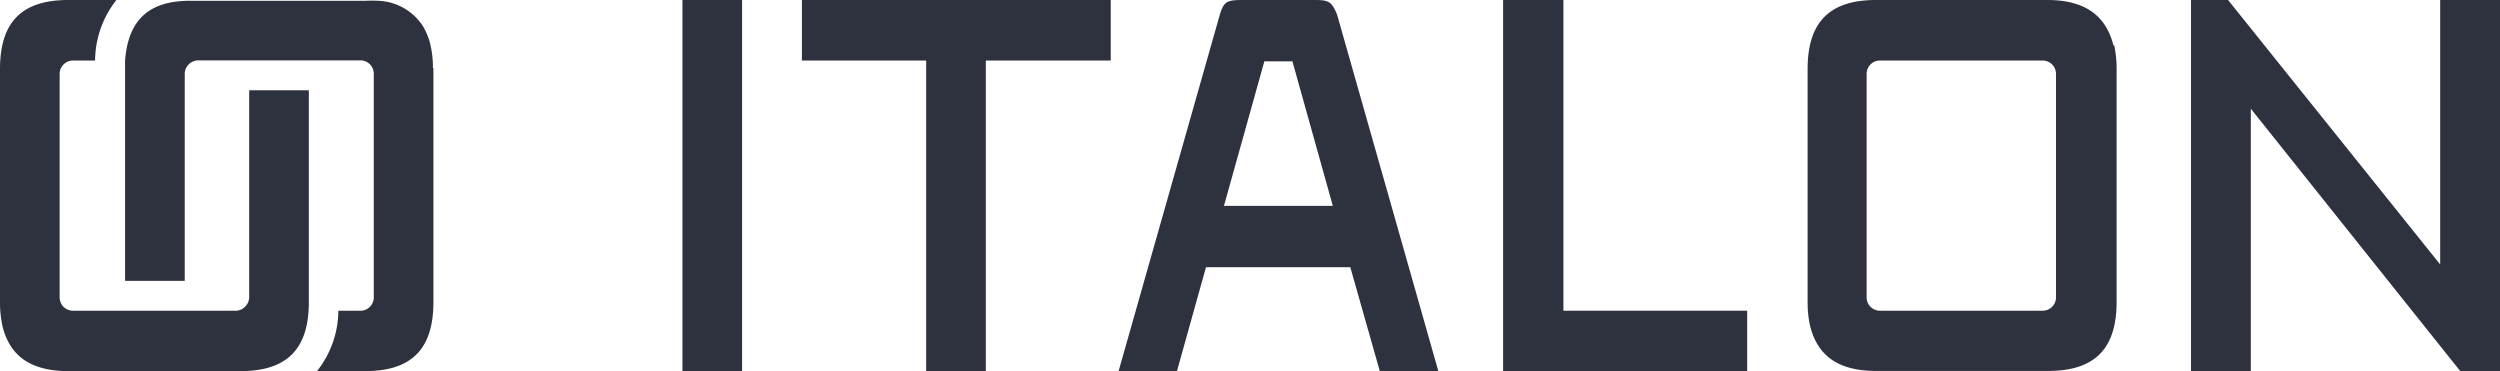
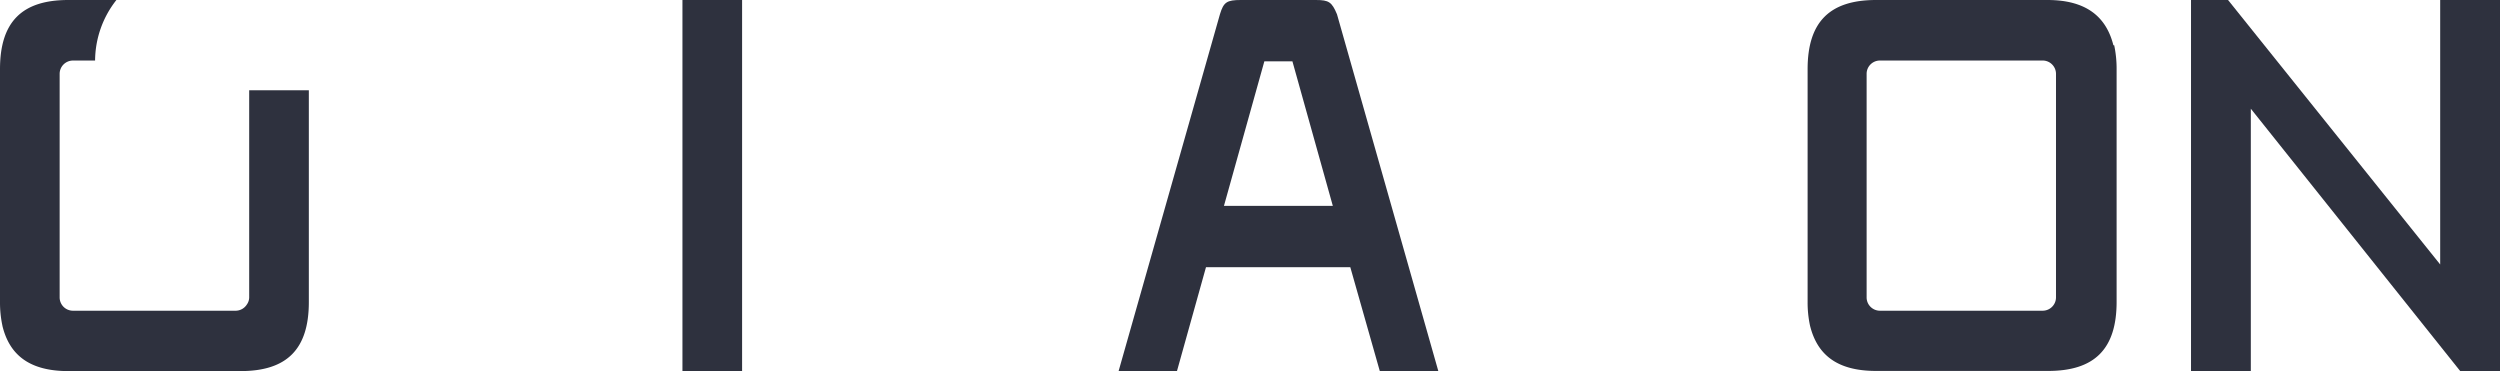
<svg xmlns="http://www.w3.org/2000/svg" width="384" height="57" viewBox="0 0 384 57" fill="none">
  <g clip-path="url(#a)">
    <path d="M187.998 31.62h16.723l-6.206-22.198h-4.311l-6.206 22.198Zm19.408 9.422h-22.167L180.781 57h-8.965l15.566-54.805C187.948.321 188.441 0 190.608 0h11.502c2.02 0 2.463.32 3.252 2.195L220.927 57h-8.989l-4.532-15.958Z" fill="#2E313E" />
    <path d="M377.892 57H384V0h-9.187v40.623L342.228 0h-5.689v57h9.187V16.698L377.892 57Z" fill="#2E313E" />
-     <path d="M230.878 57h37.486v-9.274h-28.225V0h-9.261v57Z" fill="#2E313E" />
    <path d="M315.801 45.679a2.05 2.05 0 0 1-2.045 2.047h-24.999a2.046 2.046 0 0 1-2.044-2.047V11.32a2.044 2.044 0 0 1 2.044-2.023h24.999a2.05 2.05 0 0 1 2.045 2.047V45.68Zm8.817-38.724C323.485 2.466 320.332 0 314.471 0h-26.305c-7.142 0-10.517 3.38-10.517 10.63v35.74a16.96 16.96 0 0 0 .37 3.65c1.133 4.587 4.285 6.955 10.147 6.955h26.428c7.142 0 10.517-3.379 10.517-10.605V10.63a17.319 17.319 0 0 0-.37-3.675" fill="#2E313E" />
-     <path d="M151.423 9.299h19.186V0h-47.436v9.299h19.088V57h9.162V9.299Z" fill="#2E313E" />
    <path d="M113.986 0h-9.162v57h9.162V0Z" fill="#2E313E" />
    <path d="M.37 50.045C1.478 54.632 4.655 57 10.492 57h26.453c7.142 0 10.492-3.38 10.492-10.606V13.862h-9.162v31.817c-.005.4-.134.787-.37 1.11a2.045 2.045 0 0 1-1.675.937H11.207a2.043 2.043 0 0 1-2.045-2.047V11.32A2.048 2.048 0 0 1 11.207 9.3h3.399A15.158 15.158 0 0 1 17.88 0h-7.389C3.35 0 0 3.38 0 10.63v35.74c-.009 1.226.115 2.45.37 3.65" fill="#2E313E" />
-     <path d="M66.5 10.458a15.754 15.754 0 0 0-.37-3.502A9.872 9.872 0 0 0 64.9 3.922 8.552 8.552 0 0 0 58.151.124c-.69-.04-1.38-.04-2.07 0H29.556c-6.6-.124-9.851 2.86-10.344 9.15V43.14h9.162V11.32a2.098 2.098 0 0 1 2.044-2.047h24.95a2.043 2.043 0 0 1 2.045 2.047V45.68a2.048 2.048 0 0 1-2.045 2.047h-3.399A15.01 15.01 0 0 1 48.693 57h7.389c7.142 0 10.492-3.379 10.492-10.63V10.458" fill="#2E313E" />
  </g>
  <defs>
    <clipPath id="a">
      <rect width="384" height="57" fill="white" />
    </clipPath>
  </defs>
</svg>